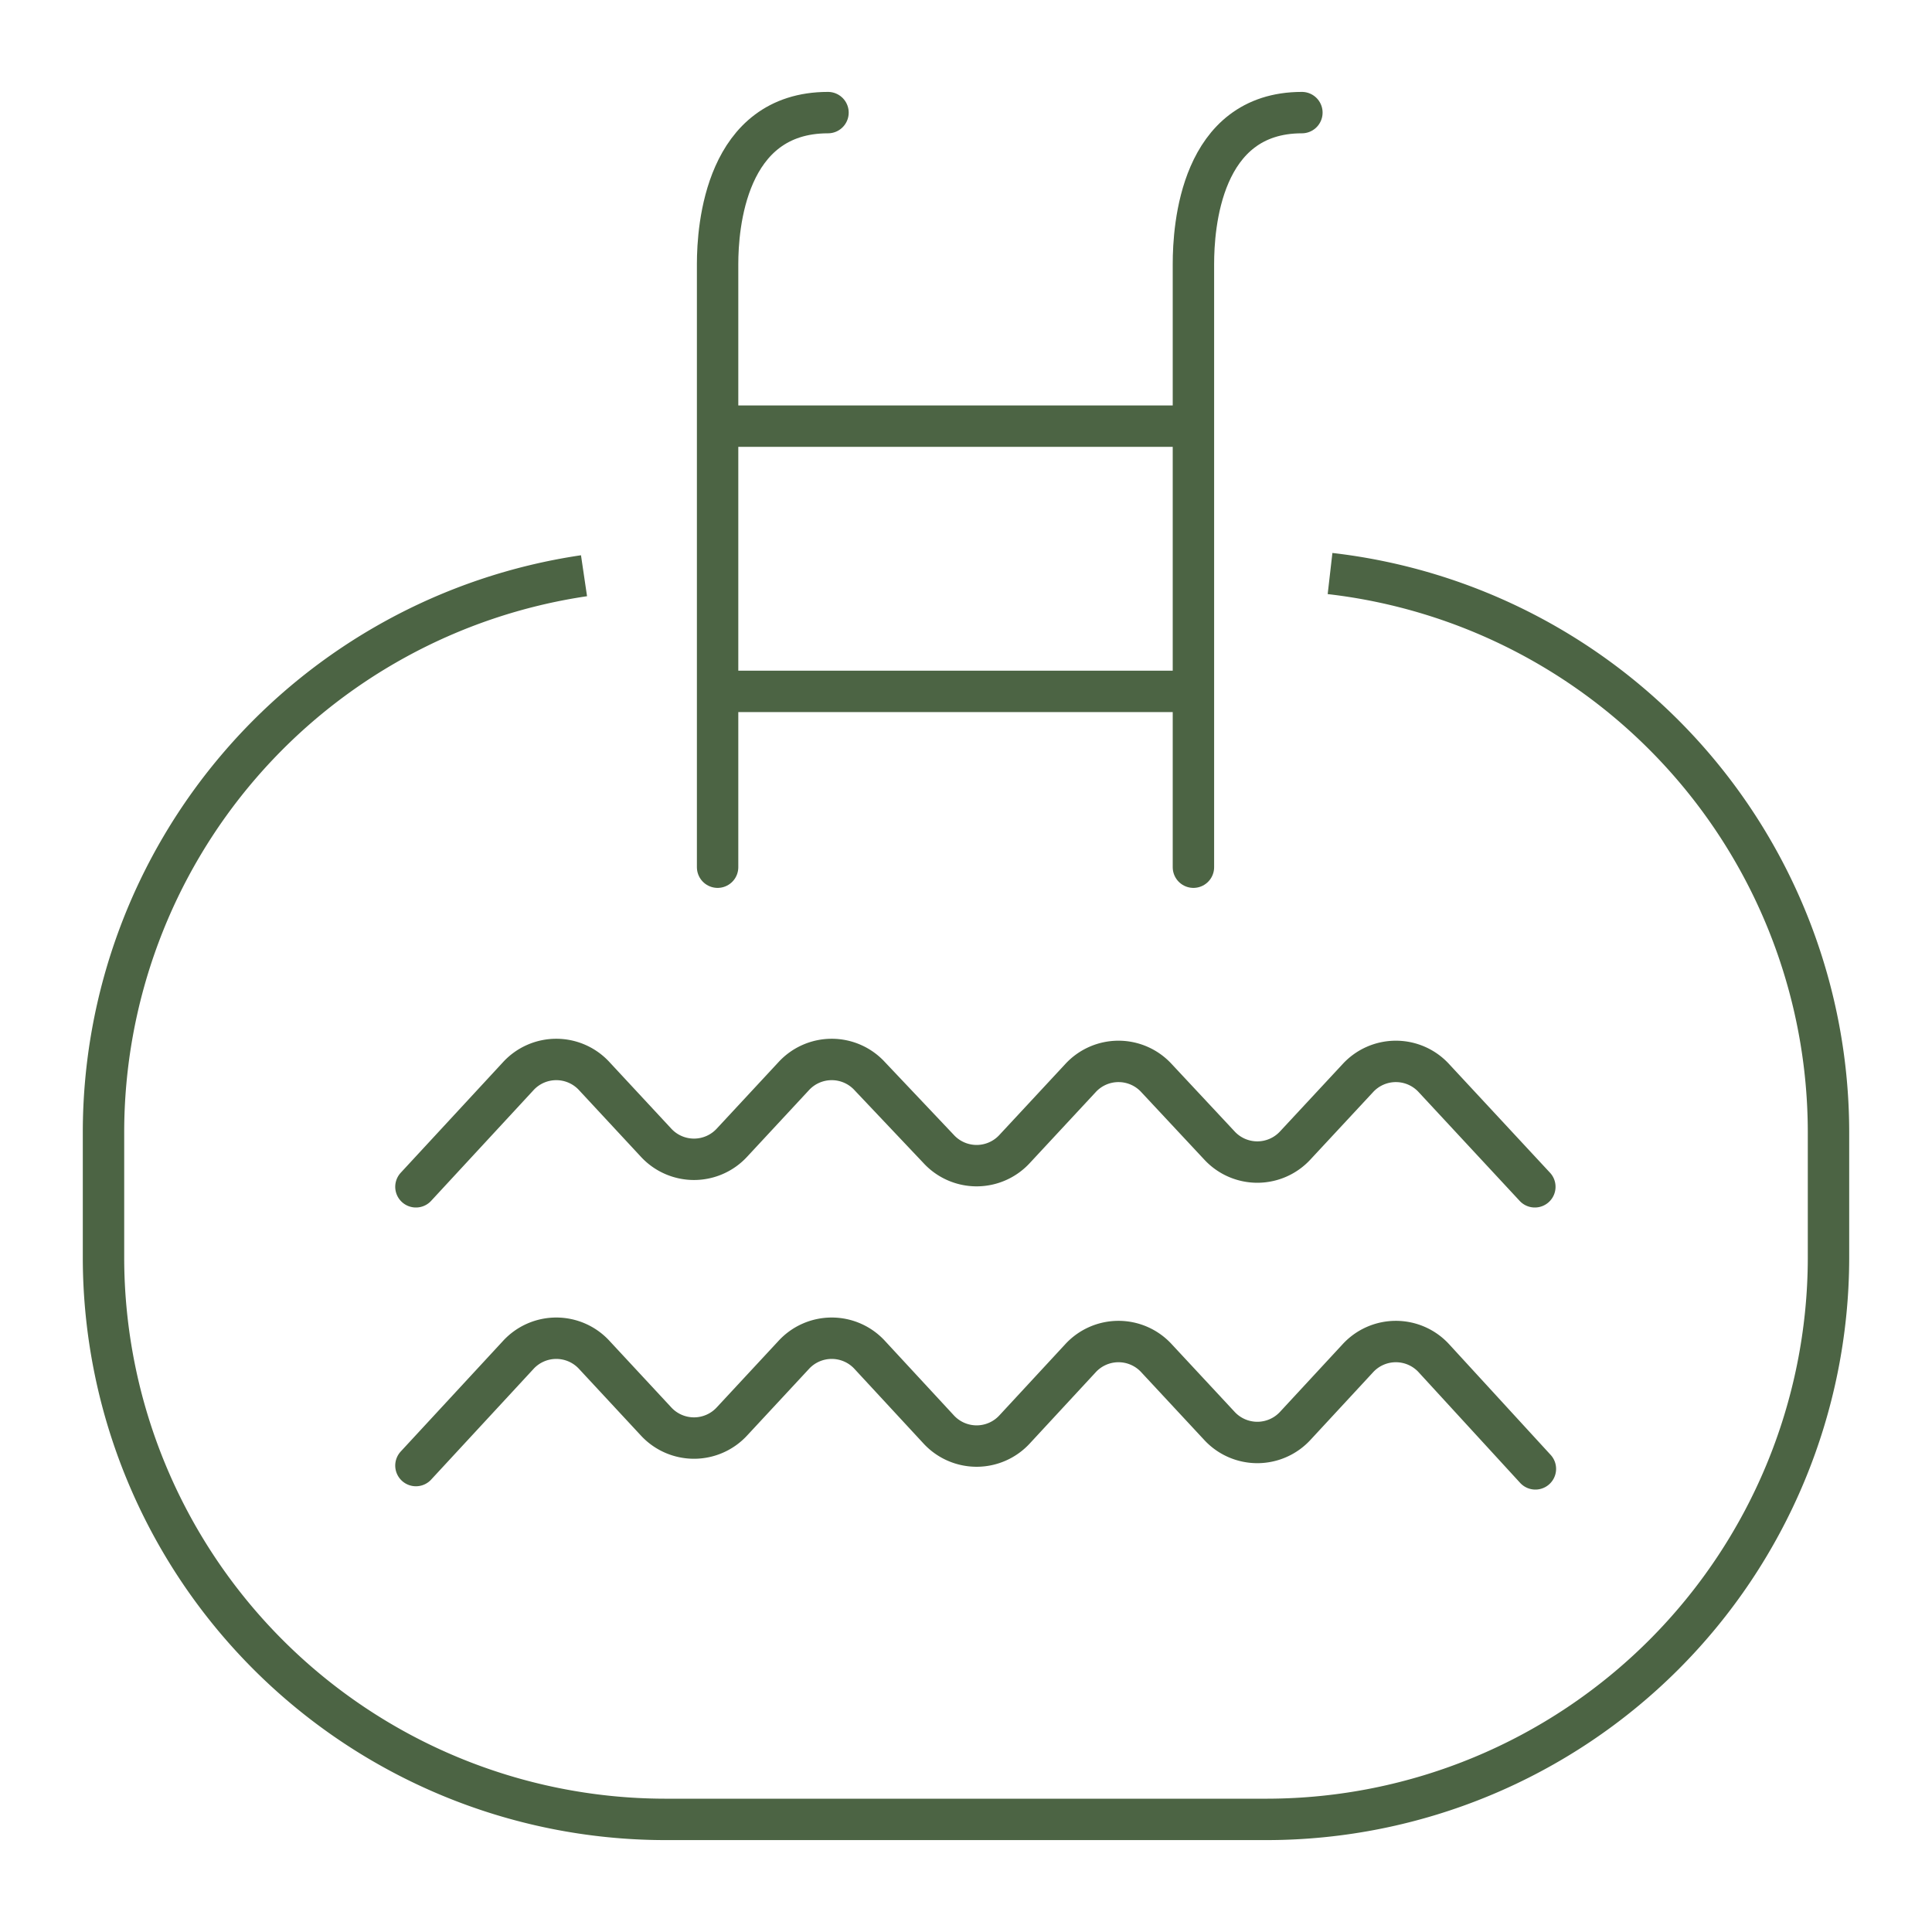
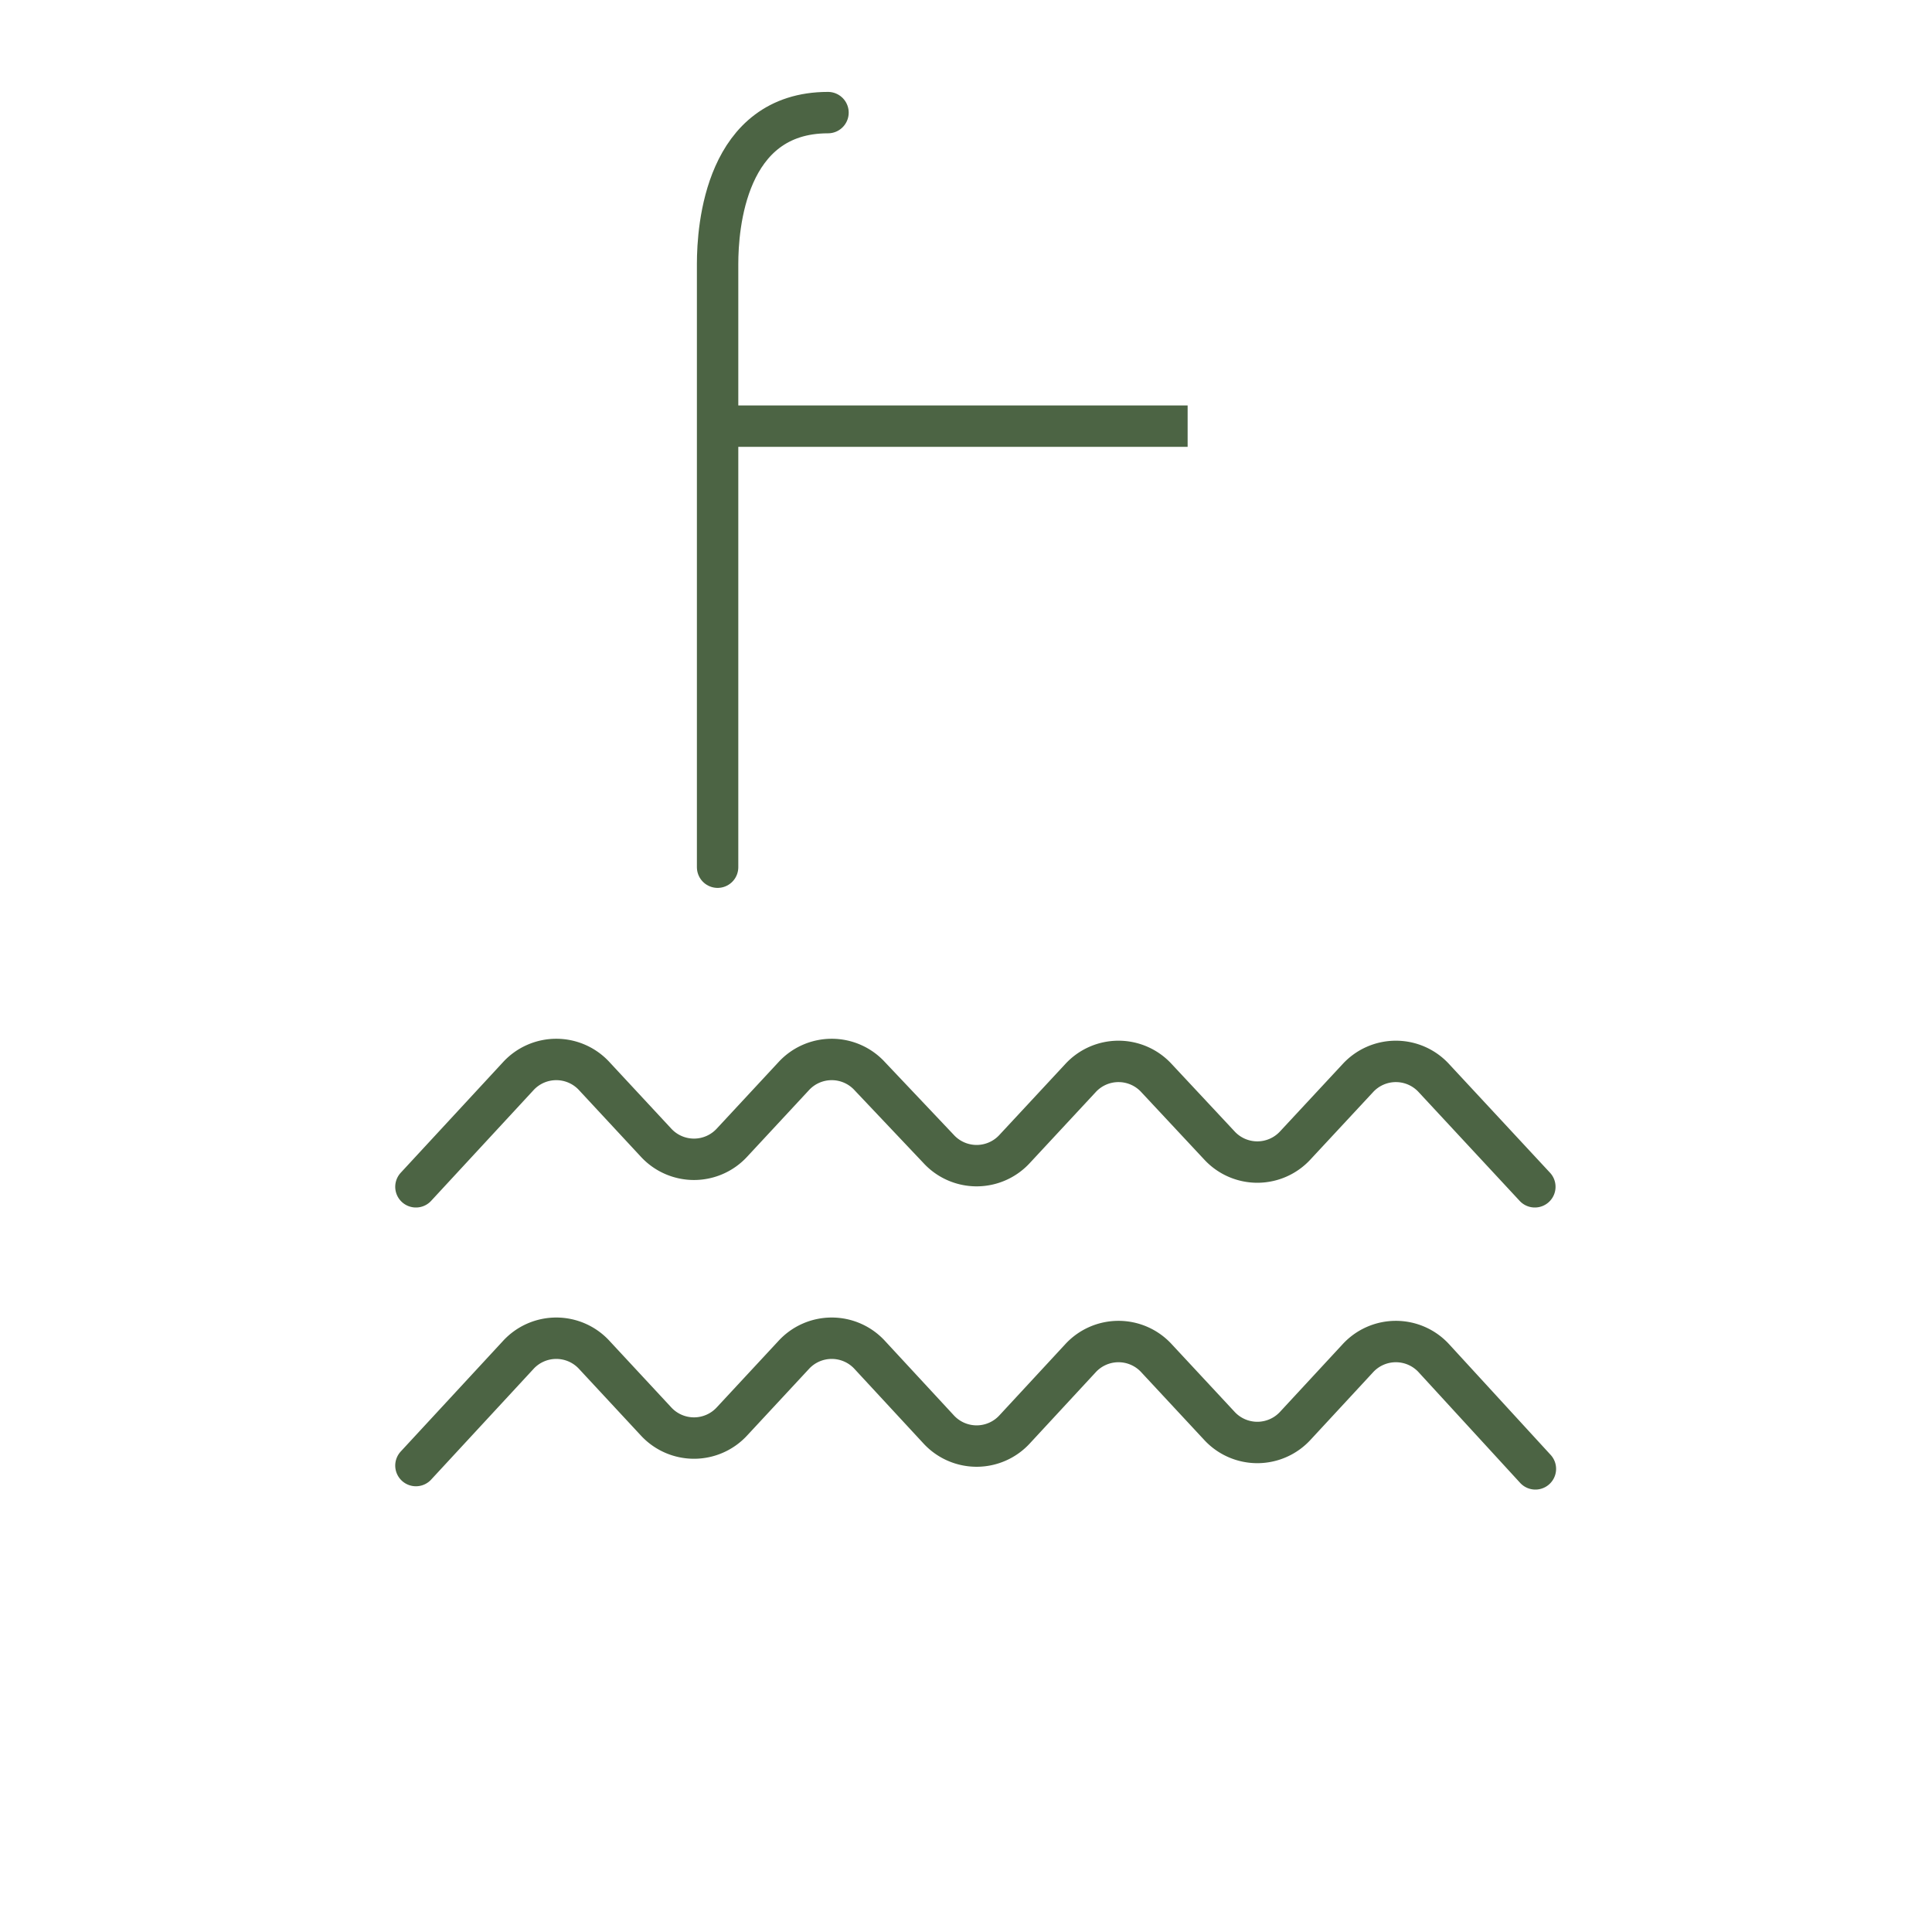
<svg xmlns="http://www.w3.org/2000/svg" viewBox="0 0 70 70">
  <defs>
    <style>.cls-1,.cls-2{fill:none;stroke:#4c6444;stroke-width:1.5px;}.cls-1{stroke-miterlimit:10;}.cls-2{stroke-linecap:round;stroke-linejoin:round;}</style>
  </defs>
  <g id="Layer_2" data-name="Layer 2">
-     <path class="cls-1" d="M48.19,20.78A20.39,20.39,0,0,1,66.25,41V45.6A20.37,20.37,0,0,1,45.93,65.92H24.07A20.37,20.37,0,0,1,3.75,45.6V41A20.39,20.39,0,0,1,21.16,20.86" />
    <line class="cls-1" x1="26.12" y1="15.44" x2="43.03" y2="15.44" />
-     <line class="cls-1" x1="26.12" y1="25.05" x2="43.08" y2="25.05" />
    <path class="cls-2" d="M15.07,43l3.7-4a1.87,1.87,0,0,1,2.77,0l2.22,2.39a1.87,1.87,0,0,0,2.77,0L28.75,39a1.87,1.87,0,0,1,2.77,0L34,41.62a1.87,1.87,0,0,0,2.77,0l2.37-2.55a1.87,1.87,0,0,1,2.77,0l2.26,2.42a1.87,1.87,0,0,0,2.77,0l2.25-2.42a1.87,1.87,0,0,1,2.77,0L55.61,43" />
    <path class="cls-2" d="M15.07,53.1l3.7-4a1.87,1.87,0,0,1,2.77,0l2.22,2.39a1.87,1.87,0,0,0,2.77,0l2.22-2.39a1.87,1.87,0,0,1,2.77,0L34,51.78a1.87,1.87,0,0,0,2.77,0l2.37-2.56a1.87,1.87,0,0,1,2.77,0l2.26,2.43a1.87,1.87,0,0,0,2.77,0l2.25-2.43a1.87,1.87,0,0,1,2.77,0l3.67,4" />
    <path class="cls-2" d="M30,4.08C26.28,4.08,26,8.24,26,9.56V31.42" />
-     <path class="cls-2" d="M47.17,4.08c-3.68,0-3.93,4.16-3.93,5.48V31.42" />
  </g>
</svg>